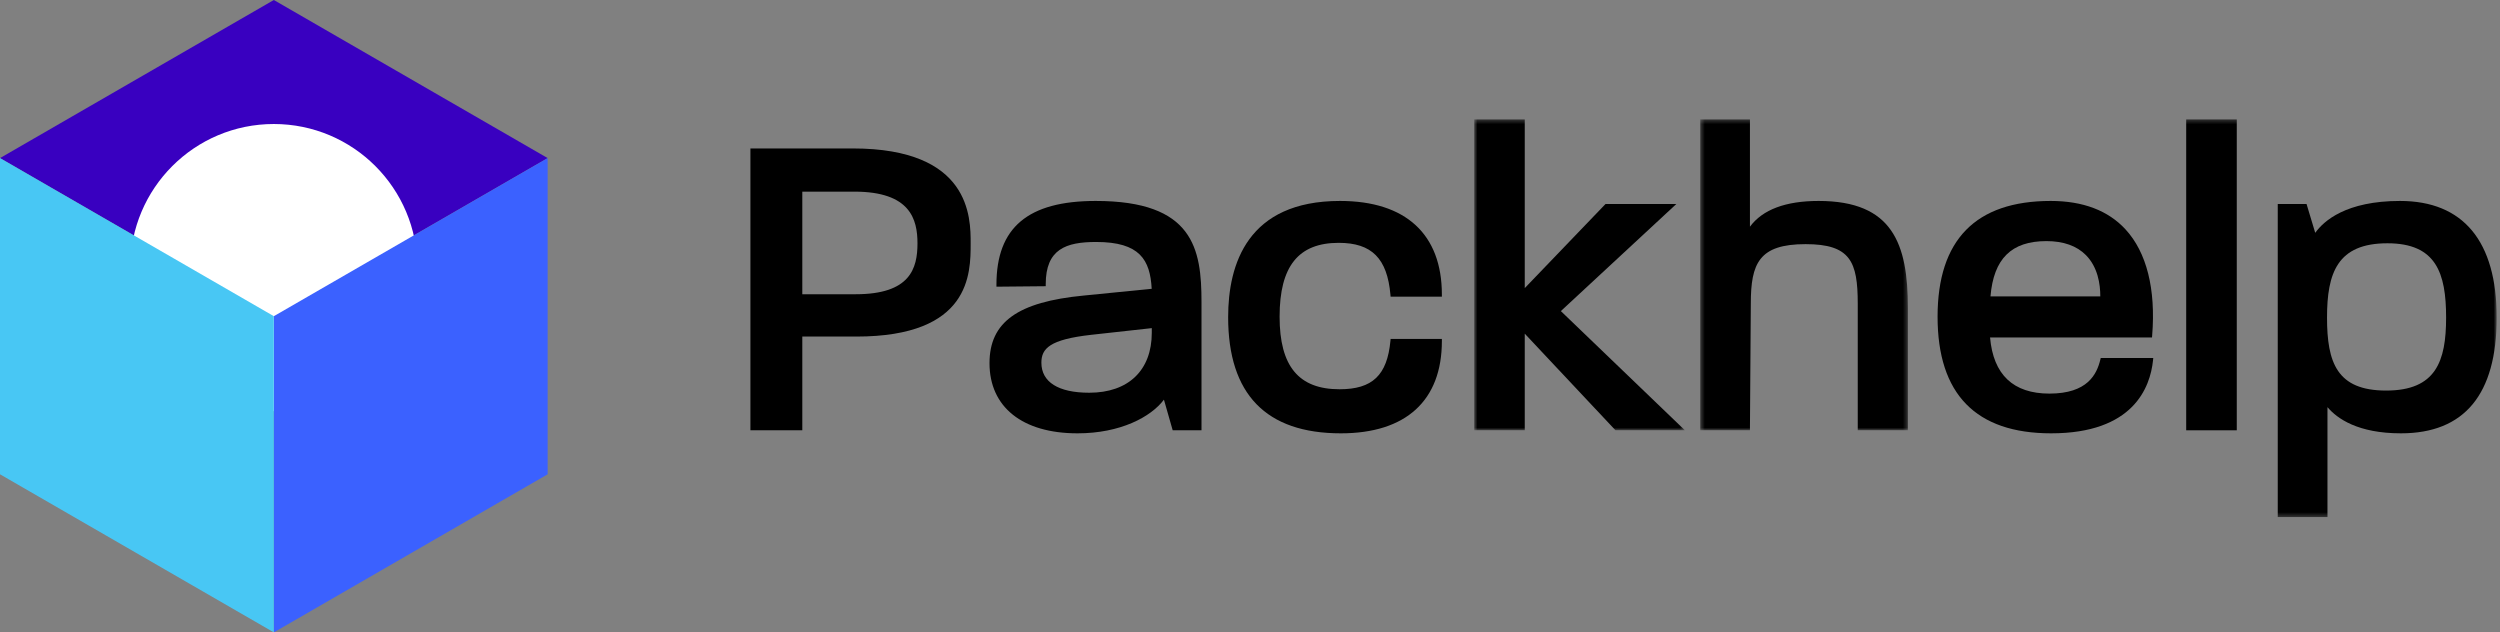
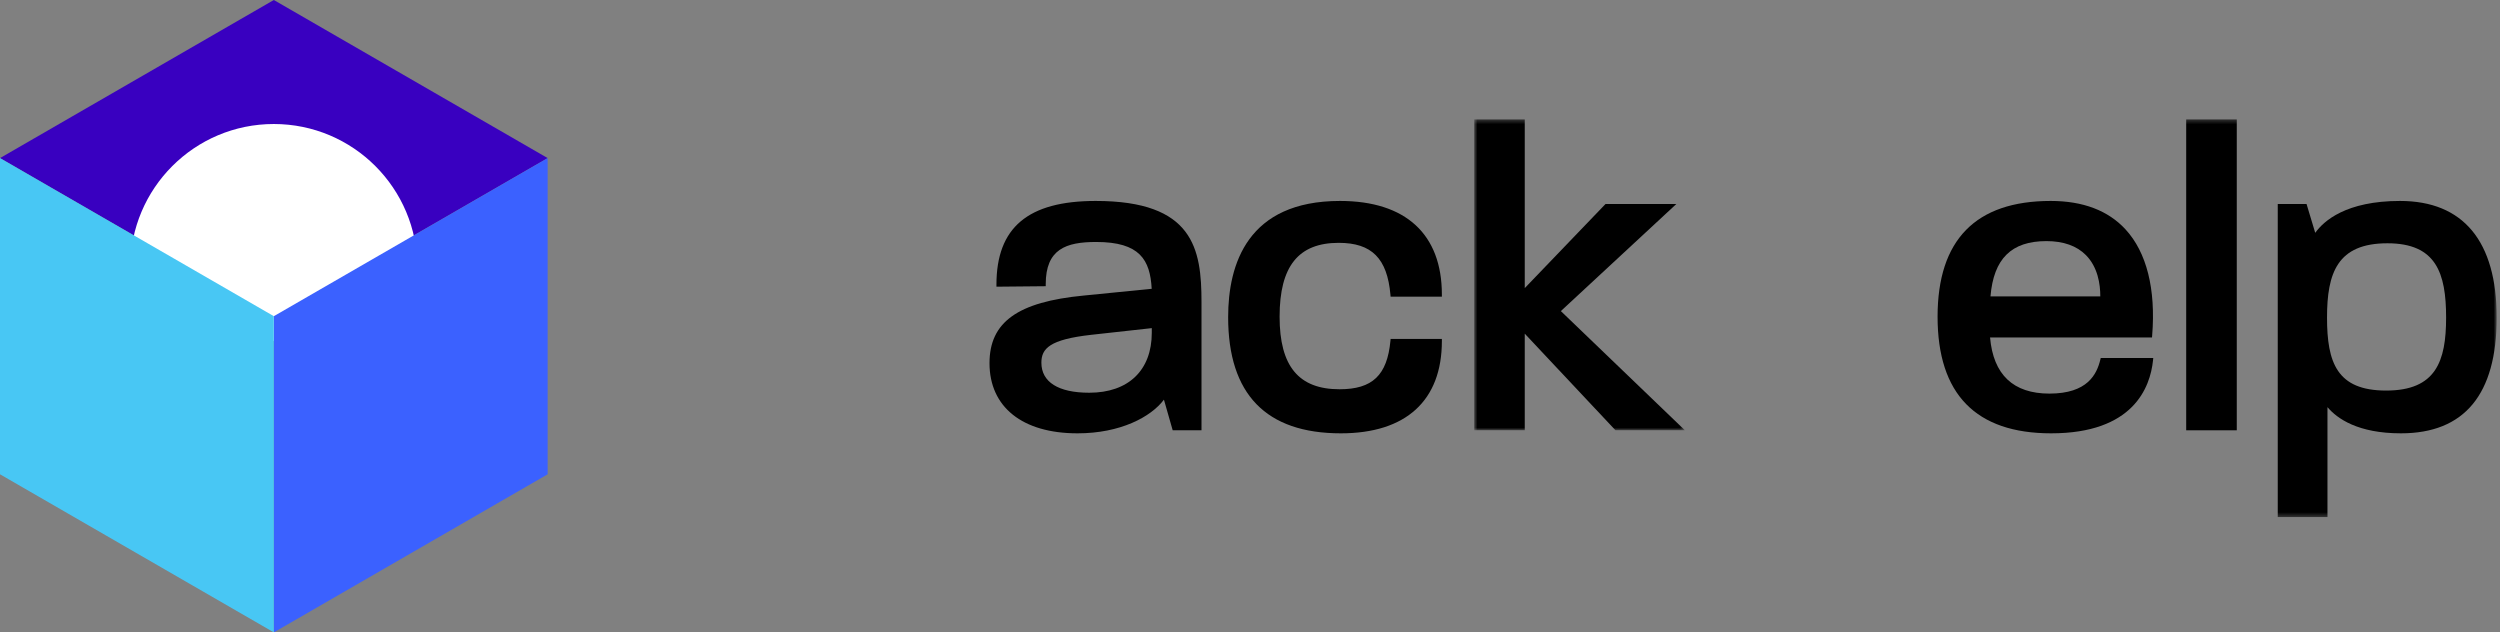
<svg xmlns="http://www.w3.org/2000/svg" xmlns:xlink="http://www.w3.org/1999/xlink" width="593px" height="150px" viewBox="0 0 593 150" version="1.1">
  <rect x="0" y="0" width="593" height="150" fill="#808080" stroke="none" />
  <title>Logo / Normal</title>
  <desc>Created with Sketch.</desc>
  <defs>
    <polygon id="path-1" points="0.715 0.351 50.701 0.351 50.701 74.101 0.715 74.101" />
    <polygon id="path-3" points="0.418 0.351 49.673 0.351 49.673 74.101 0.418 74.101" />
    <polygon id="path-5" points="0 95.649 414.214 95.649 414.214 1.316 0 1.316" />
  </defs>
  <g id="Symbols" stroke="none" stroke-width="1" fill="none" fill-rule="evenodd">
    <g id="Brand-/-Logo-/-Full">
      <g id="Logo-/-Normal">
        <g id="Type" transform="translate(178, 27)">
          <g id="Group-18">
-             <path d="M39.626,30.729 C39.626,36.694 37.886,42.792 24.988,42.792 L12.307,42.792 L12.307,18.458 L24.68,18.458 C37.927,18.458 39.626,25.016 39.626,30.729 M24.268,8.211 L0,8.211 L0,75.065 L12.307,75.065 L12.307,52.834 L25.092,52.834 C52.241,52.834 52.241,37.904 52.241,30.729 C52.241,24.569 52.241,8.211 24.268,8.211" id="Fill-1" fill="#000000" />
            <path d="M95.203,50.833 L95.203,51.93 C95.203,60.837 89.654,66.156 80.36,66.156 C73.046,66.156 69.017,63.626 69.017,59.031 C69.017,55.684 70.95,53.529 80.826,52.42 L95.203,50.833 Z M81.904,20.664 C65.839,20.664 58.357,26.968 58.357,40.506 L58.357,41.003 L70.046,40.89 L70.046,40.403 C70.046,32.098 74.828,30.397 82.007,30.397 C92.373,30.397 94.81,34.634 95.182,41.503 L79.078,43.104 C63.4,44.606 56.71,49.401 56.71,59.134 C56.71,69.561 64.512,75.786 77.582,75.786 C87.744,75.786 95,71.907 98.085,67.799 L100.163,75.066 L106.996,75.066 L106.996,44.623 C106.996,31.997 105.076,20.664 81.904,20.664 Z" id="Fill-3" fill="#000000" />
            <path d="M139.848,20.664 C117.92,20.664 113.317,35.652 113.317,48.225 C113.317,66.513 122.312,75.786 140.053,75.786 C155.504,75.786 164.013,68.008 164.013,53.887 L164.013,53.393 L151.854,53.393 L151.813,53.841 C151.04,62.005 147.545,65.332 139.746,65.332 C130.041,65.332 125.521,59.865 125.521,48.121 C125.521,36.17 129.975,30.603 139.541,30.603 C147.378,30.603 151.049,34.286 151.813,42.916 L151.851,43.366 L164.013,43.366 L164.013,42.873 C164.013,28.552 155.432,20.664 139.848,20.664" id="Fill-5" fill="#000000" />
            <g id="Group-9" transform="translate(170.959, 0.964)">
              <mask id="mask-2" fill="white">
                <use xlink:href="#path-1" />
              </mask>
              <g id="Clip-8" />
              <polygon id="Fill-7" fill="#000000" mask="url(#mask-2)" points="48.674 20.42 31.874 20.42 12.713 40.376 12.713 0.351 0.715 0.351 0.715 74.101 12.713 74.101 12.713 51.181 34.236 74.101 50.701 74.101 21.274 45.826" />
            </g>
            <g id="Group-12" transform="translate(224.877, 0.964)">
              <mask id="mask-4" fill="white">
                <use xlink:href="#path-3" />
              </mask>
              <g id="Clip-11" />
-               <path d="M28.494,19.7 C20.677,19.7 15.209,21.754 12.209,25.808 L12.209,0.351 L0.418,0.351 L0.418,74.101 L12.207,74.101 L12.416,44.07 C12.416,34.501 14.359,29.947 25.406,29.947 C36.061,29.947 37.781,34.11 37.781,44.07 L37.781,74.101 L49.673,74.101 L49.673,45.099 C49.673,29.853 46.072,19.7 28.494,19.7" id="Fill-10" fill="#000000" mask="url(#mask-4)" />
            </g>
            <path d="M294.143,43.307 C294.886,34.362 299.111,30.191 307.404,30.191 C311.452,30.191 314.611,31.314 316.795,33.528 C319.587,36.362 320.196,40.356 320.19,43.307 L294.143,43.307 Z M320.202,58.298 C319.358,61.76 317.188,66.362 308.125,66.362 C299.548,66.362 294.812,61.881 294.042,53.04 L332.456,53.04 L332.493,52.588 C333.383,41.563 331.194,32.852 326.159,27.396 C322.039,22.929 316.074,20.664 308.434,20.664 C290.622,20.664 281.593,29.903 281.593,48.122 C281.593,66.479 290.658,75.785 308.536,75.785 C327.999,75.785 332.029,64.933 332.698,58.465 L332.755,57.922 L320.294,57.922 L320.202,58.298 Z" id="Fill-13" fill="#000000" />
            <mask id="mask-6" fill="white">
              <use xlink:href="#path-5" />
            </mask>
            <g id="Clip-16" />
            <polygon id="Fill-15" fill="#000000" mask="url(#mask-6)" points="340.566 75.066 352.563 75.066 352.563 1.314 340.566 1.314" />
            <path d="M402.217,48.328 C402.217,58.72 399.796,65.641 387.992,65.641 C376.317,65.641 373.971,59.017 373.971,48.328 C373.971,37.751 376.409,30.706 388.3,30.706 C399.849,30.706 402.217,37.751 402.217,48.328 M391.285,20.664 C378.499,20.664 373.196,25.398 371.173,28.227 L369.111,21.385 L362.283,21.385 L362.283,95.649 L374.075,95.649 L374.075,69.574 C376.387,72.31 381.328,75.785 391.492,75.785 C406.569,75.785 414.215,66.547 414.215,48.328 C414.215,30.23 406.286,20.664 391.285,20.664" id="Fill-17" fill="#000000" mask="url(#mask-6)" />
          </g>
        </g>
        <g id="Brand-/-Logo-/-Pictogram">
          <g>
            <polygon id="Fill-28" fill="#3900C0" points="64.952 0 0.001 37.5 64.952 75 129.904 37.5" />
-             <path d="M99.006,63.469 C99.006,82.277 83.759,97.524 64.952,97.524 C46.145,97.524 30.898,82.277 30.898,63.469 C30.898,44.662 46.145,29.415 64.952,29.415 C83.759,29.415 99.006,44.662 99.006,63.469" id="Fill-29" fill="#FFFFFF" />
+             <path d="M99.006,63.469 C46.145,97.524 30.898,82.277 30.898,63.469 C30.898,44.662 46.145,29.415 64.952,29.415 C83.759,29.415 99.006,44.662 99.006,63.469" id="Fill-29" fill="#FFFFFF" />
            <polygon id="Fill-30" fill="#3B61FF" points="129.904 112.5 129.904 37.5 64.952 75 64.952 150" />
            <polygon id="Fill-31" fill="#48C7F4" points="64.952 75 9.99999999e-05 37.5 9.99999999e-05 112.5 64.952 150" />
          </g>
        </g>
      </g>
    </g>
  </g>
</svg>